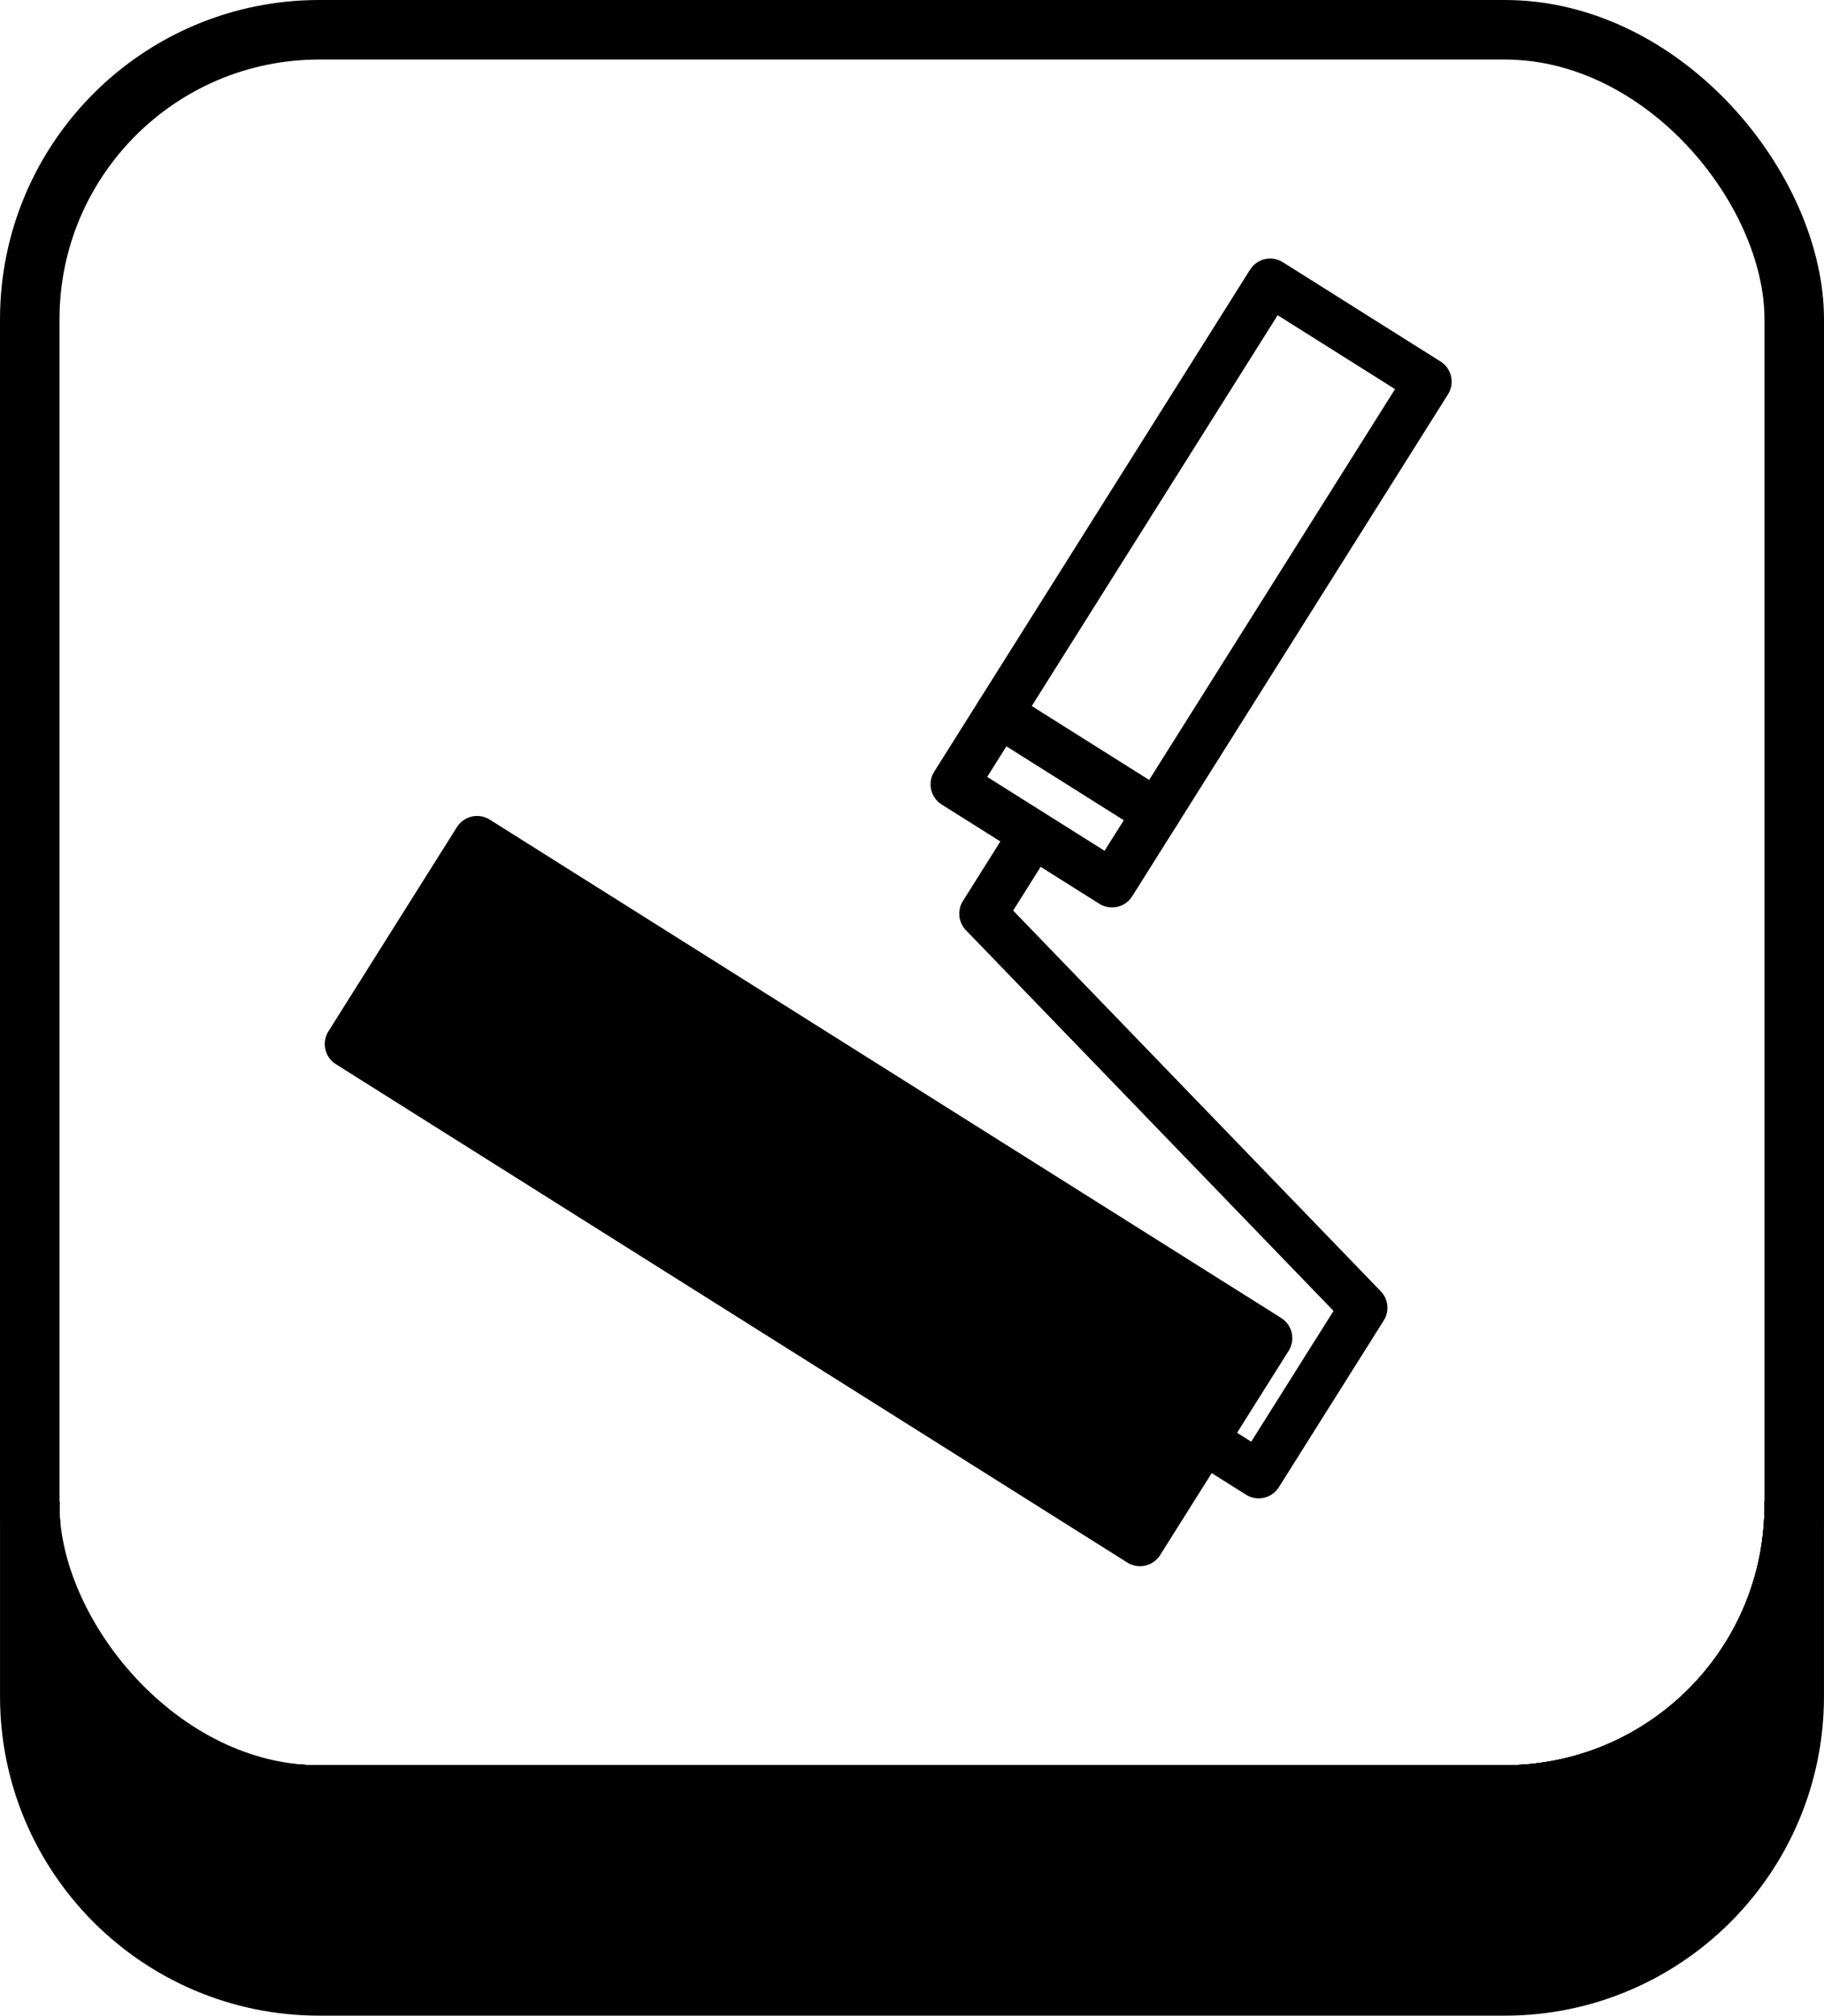
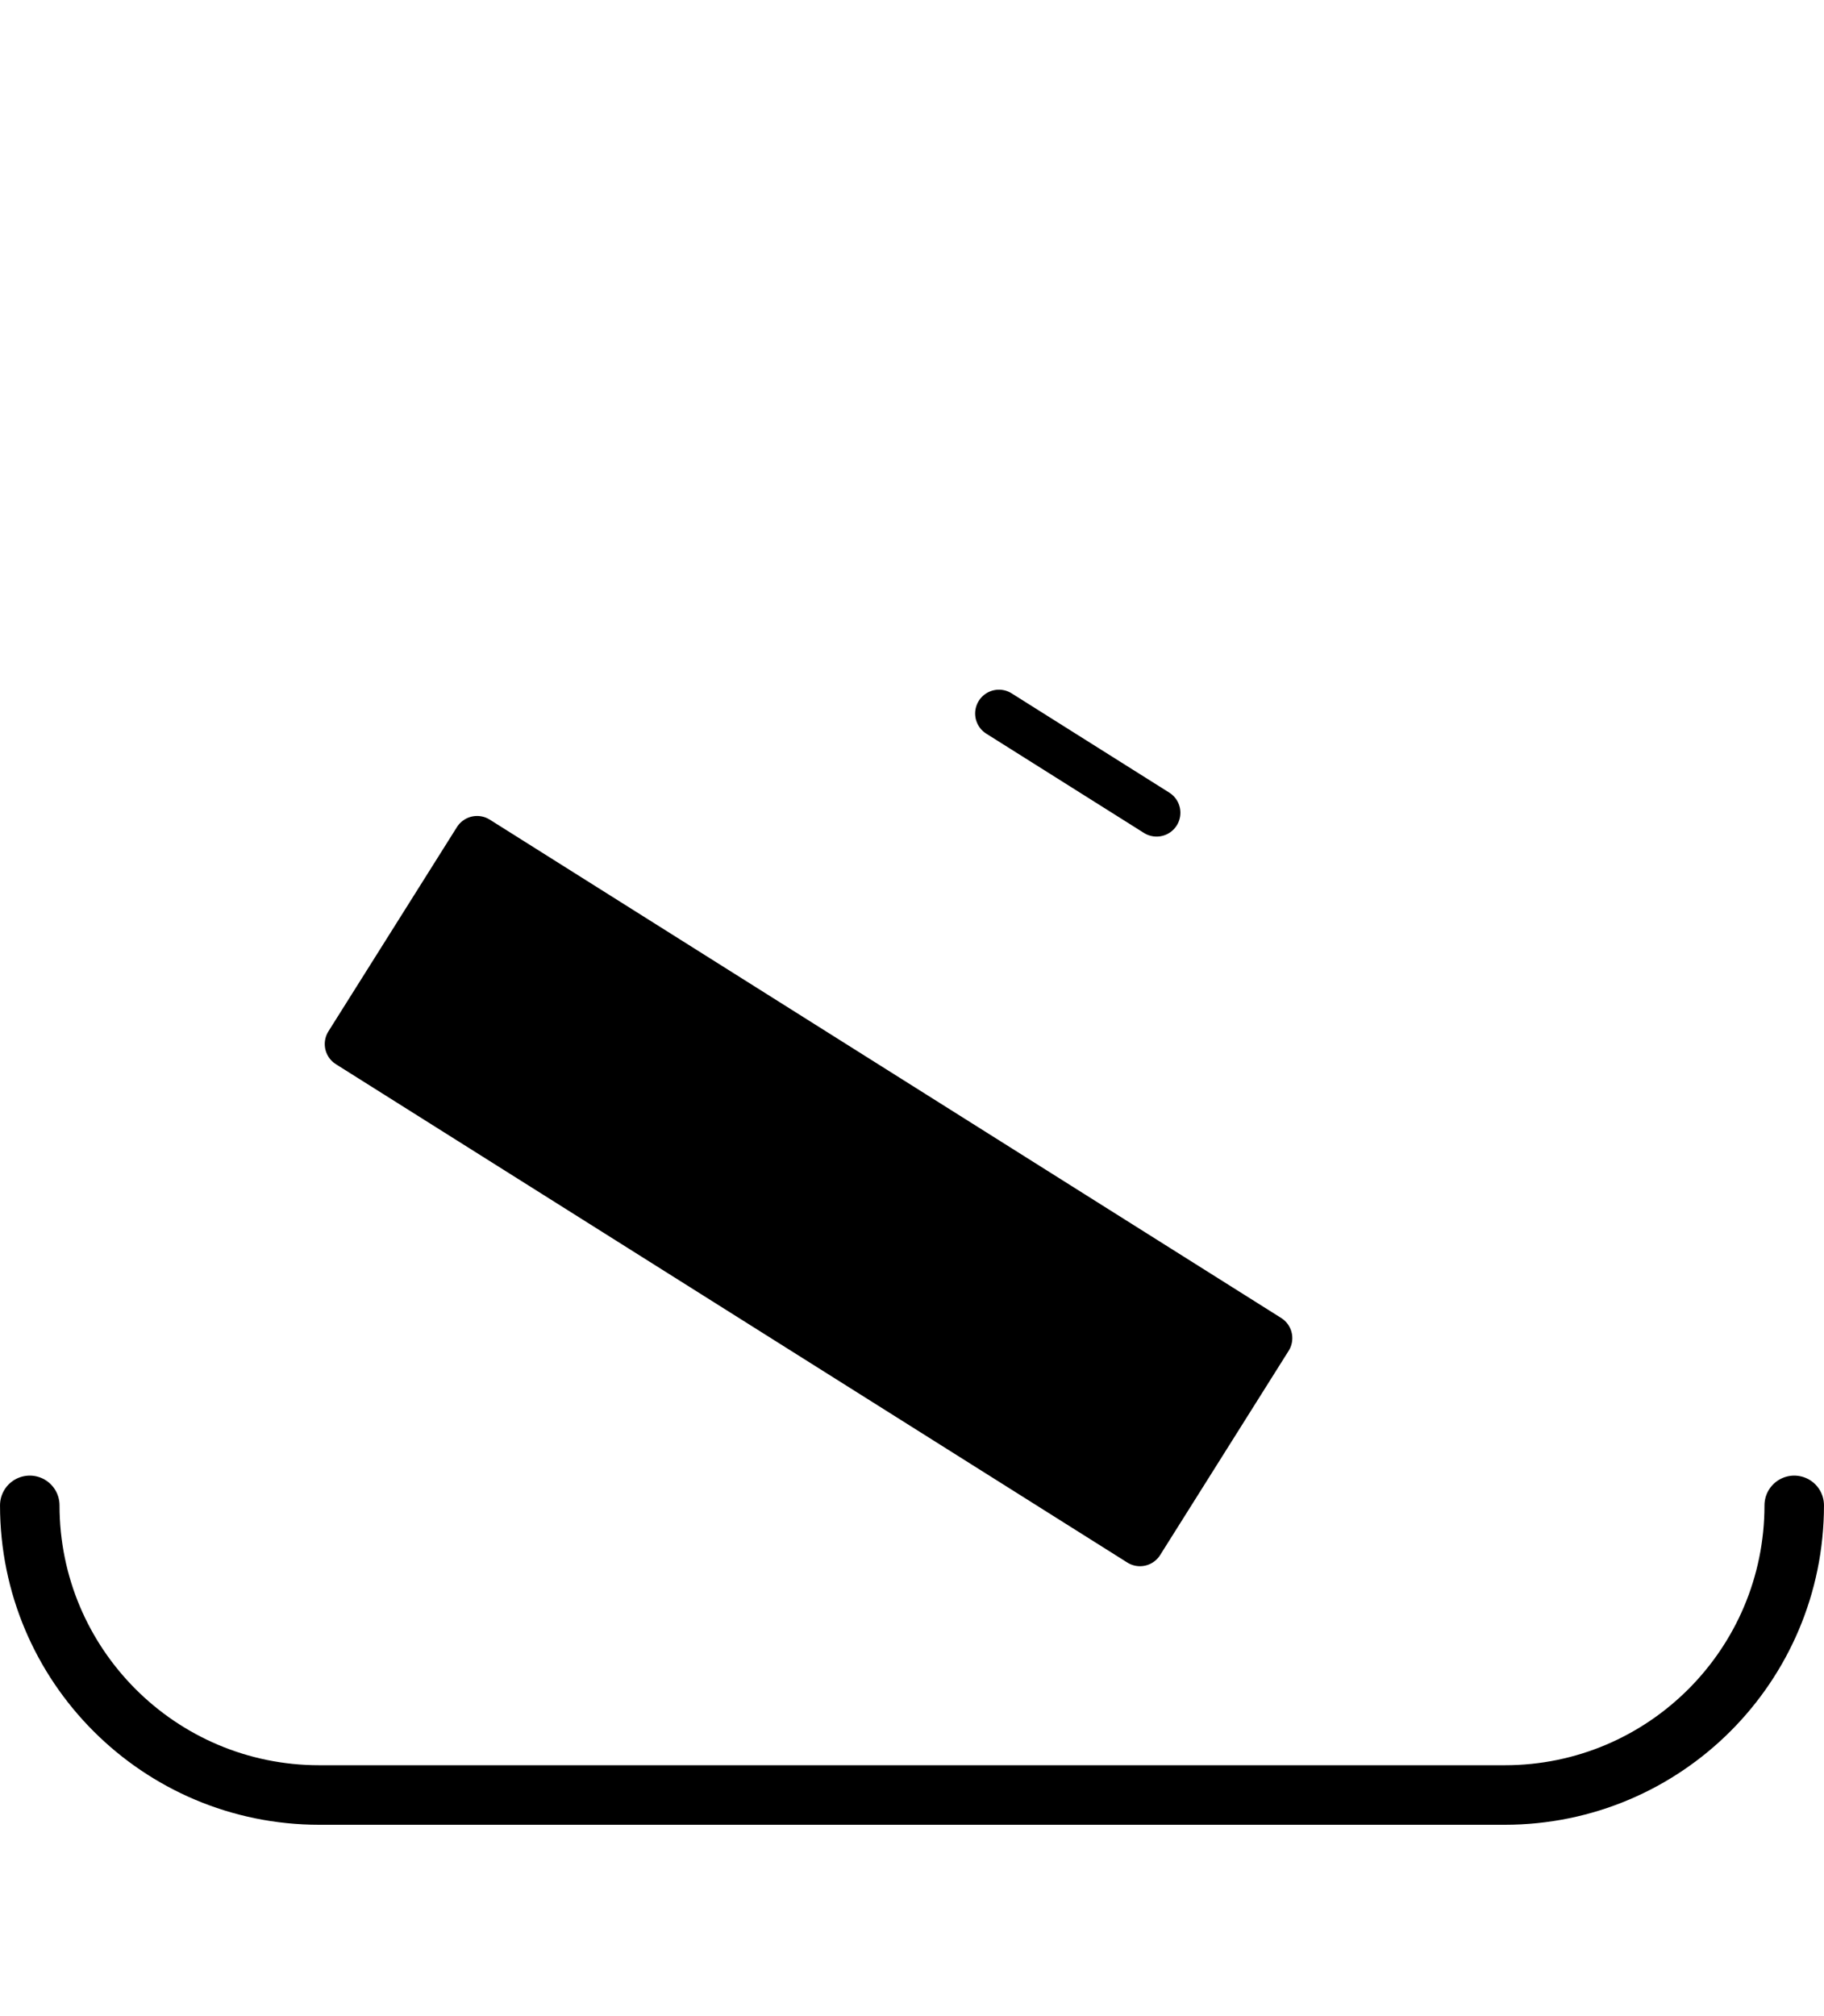
<svg xmlns="http://www.w3.org/2000/svg" id="_レイヤー_2" width="434.462" height="479.913" viewBox="0 0 434.462 479.913">
  <defs>
    <style>.cls-1,.cls-2,.cls-3,.cls-4{stroke-linecap:round;}.cls-1,.cls-2,.cls-3,.cls-4,.cls-5{stroke:#000;stroke-linejoin:round;}.cls-1,.cls-2,.cls-5{stroke-width:11.339px;}.cls-2,.cls-4,.cls-5{fill:none;}.cls-3,.cls-4{stroke-width:14.173px;}</style>
  </defs>
  <g id="_レイヤー_5">
-     <rect class="cls-4" x="7.087" y="7.087" width="420.289" height="420.289" rx="68.957" ry="68.957" />
-     <path class="cls-4" d="m7.091,358.416c0,38.09,30.87,68.96,68.95,68.96h282.38c38.08,0,68.95-30.87,68.95-68.96" />
-     <path class="cls-3" d="m427.371,358.416v45.45c0,38.09-30.87,68.96-68.95,68.96H76.041c-38.08,0-68.95-30.87-68.95-68.96v-45.45c0,38.09,30.87,68.96,68.95,68.96h282.38c38.08,0,68.95-30.87,68.95-68.96Z" />
    <path class="cls-4" d="m7.091,358.416c0,38.09,30.87,68.96,68.95,68.96h282.38c38.08,0,68.95-30.87,68.95-68.96" />
    <rect class="cls-1" x="81.211" y="254.856" width="222.747" height="57.464" transform="translate(180.661 -59.003) rotate(32.187)" />
-     <rect class="cls-2" x="213.099" y="116.622" width="141.222" height="44.374" transform="translate(552.315 -27.357) rotate(122.187)" />
-     <polyline class="cls-5" points="246.097 198.568 234.156 217.54 324.801 311.373 299.81 351.078 286.841 342.915" />
    <line class="cls-2" x1="237.94" y1="169.878" x2="275.494" y2="193.515" />
  </g>
</svg>